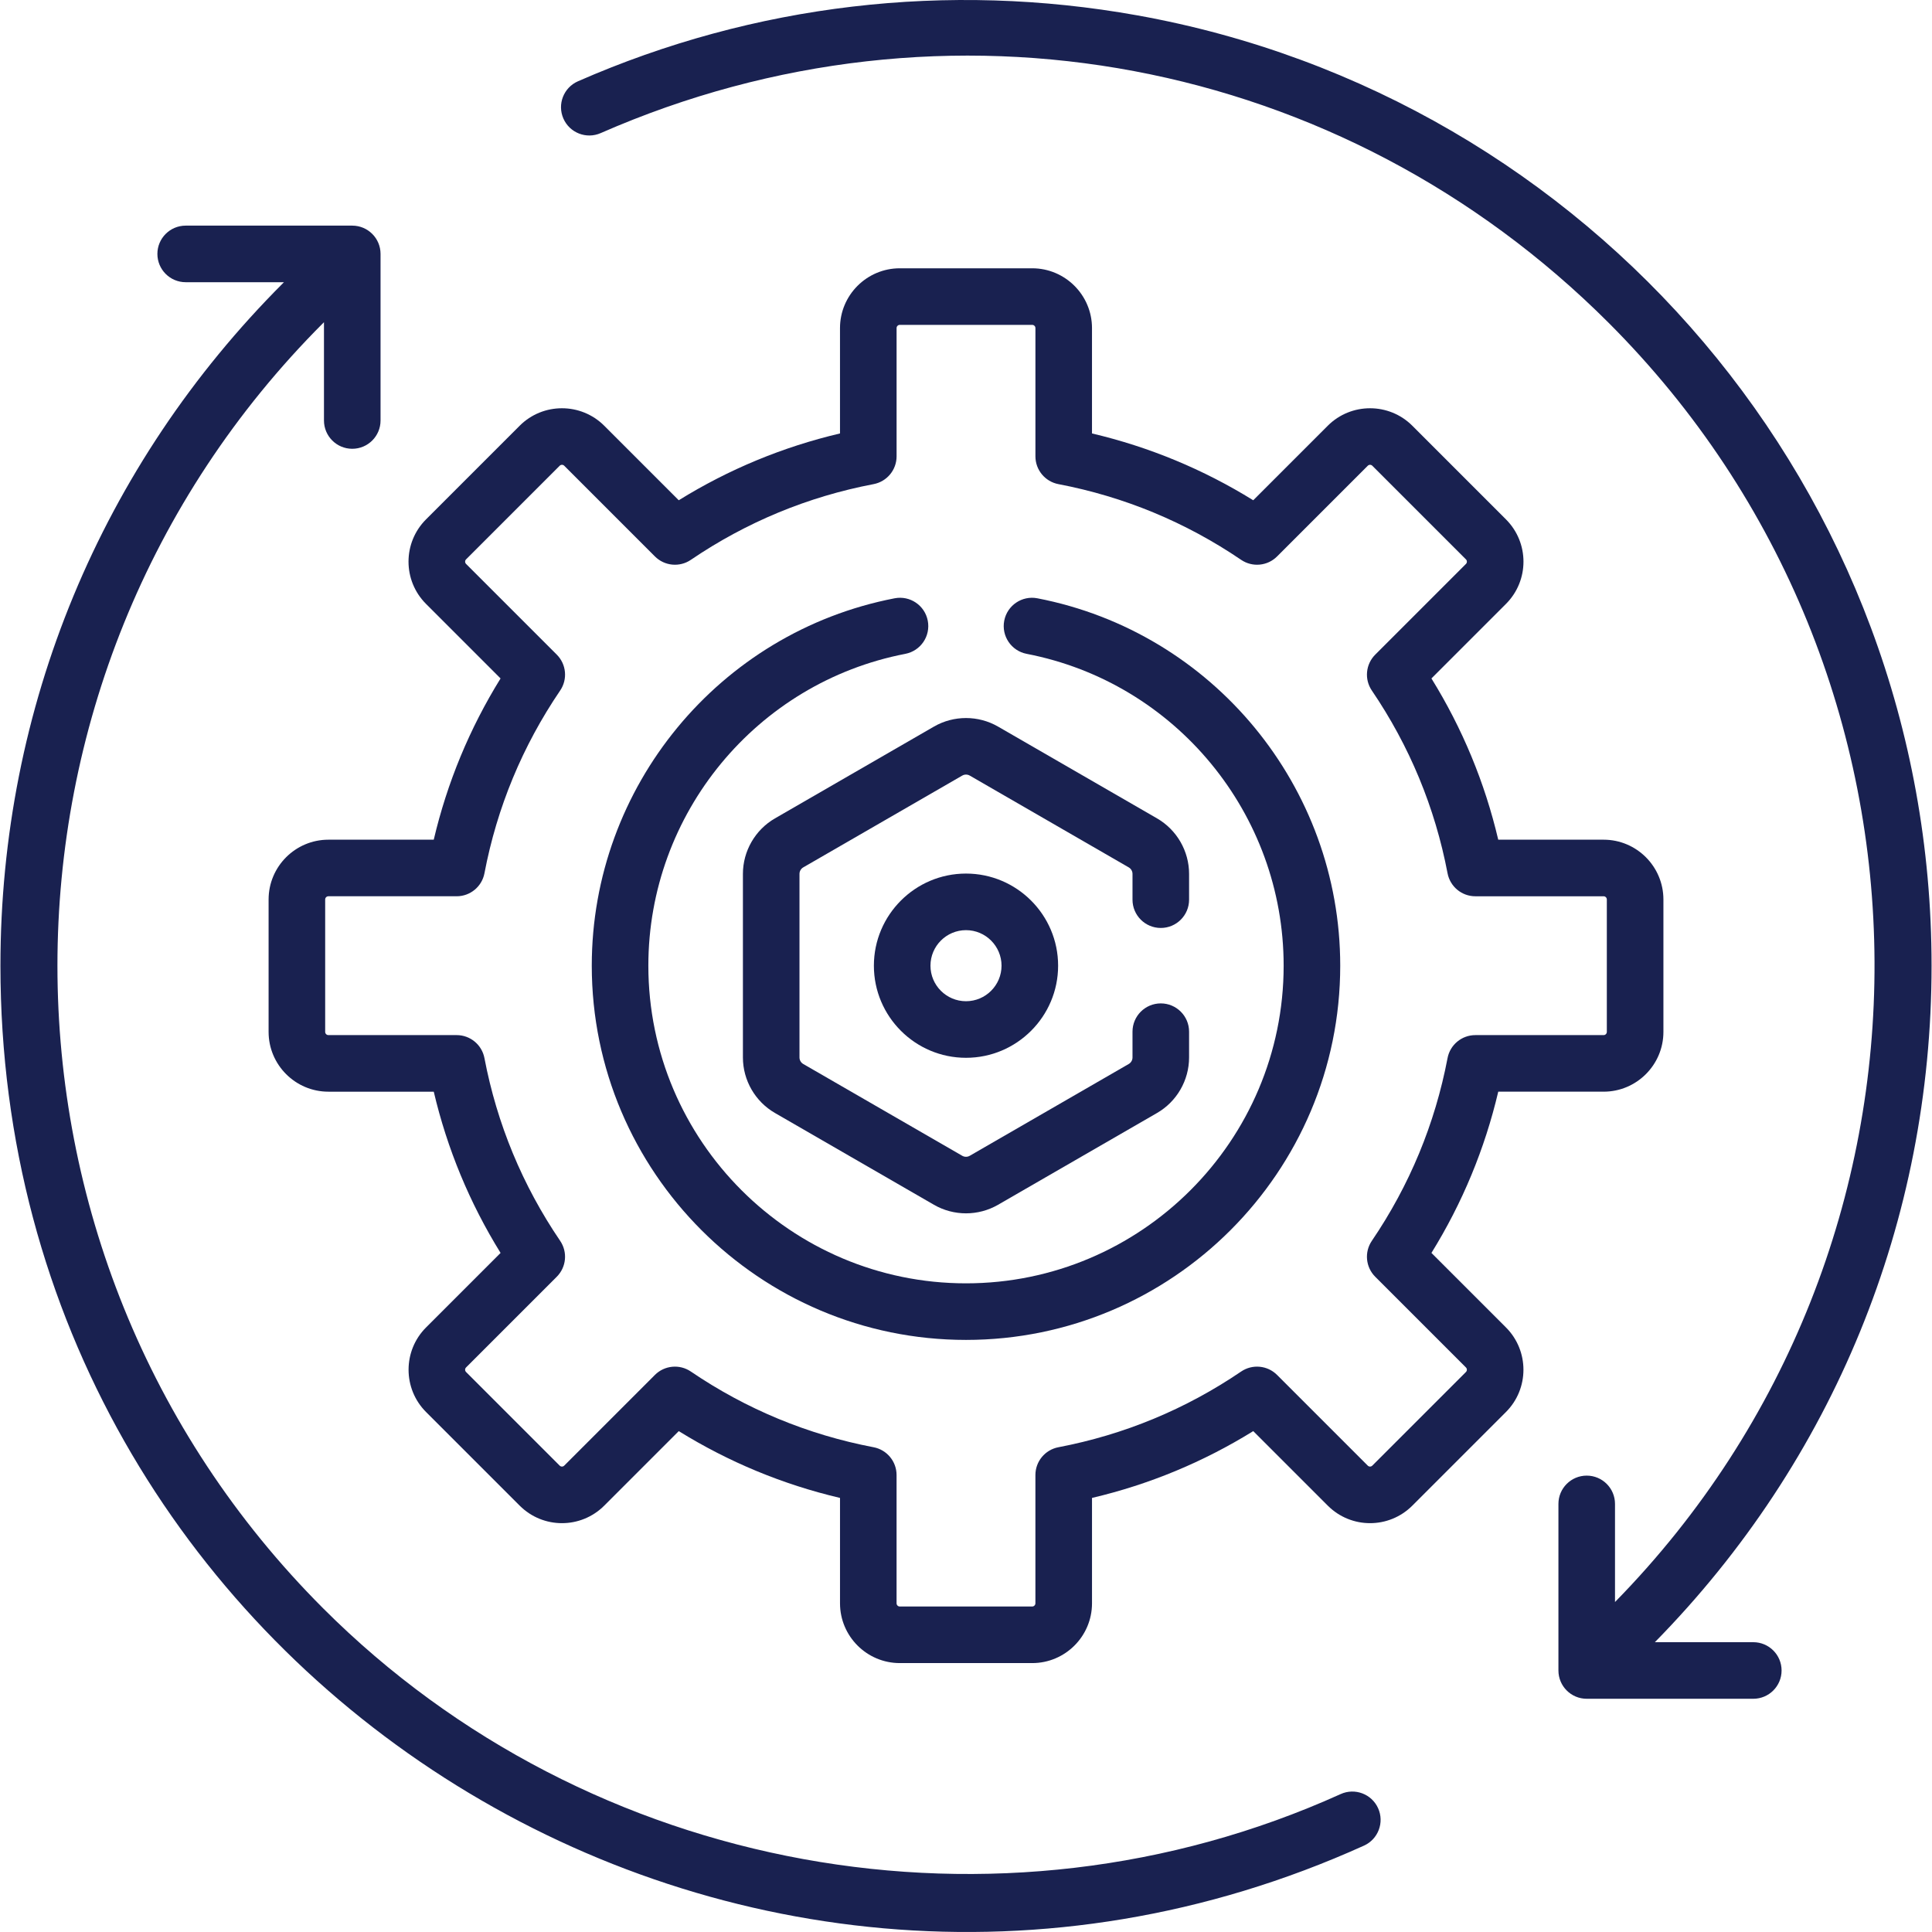
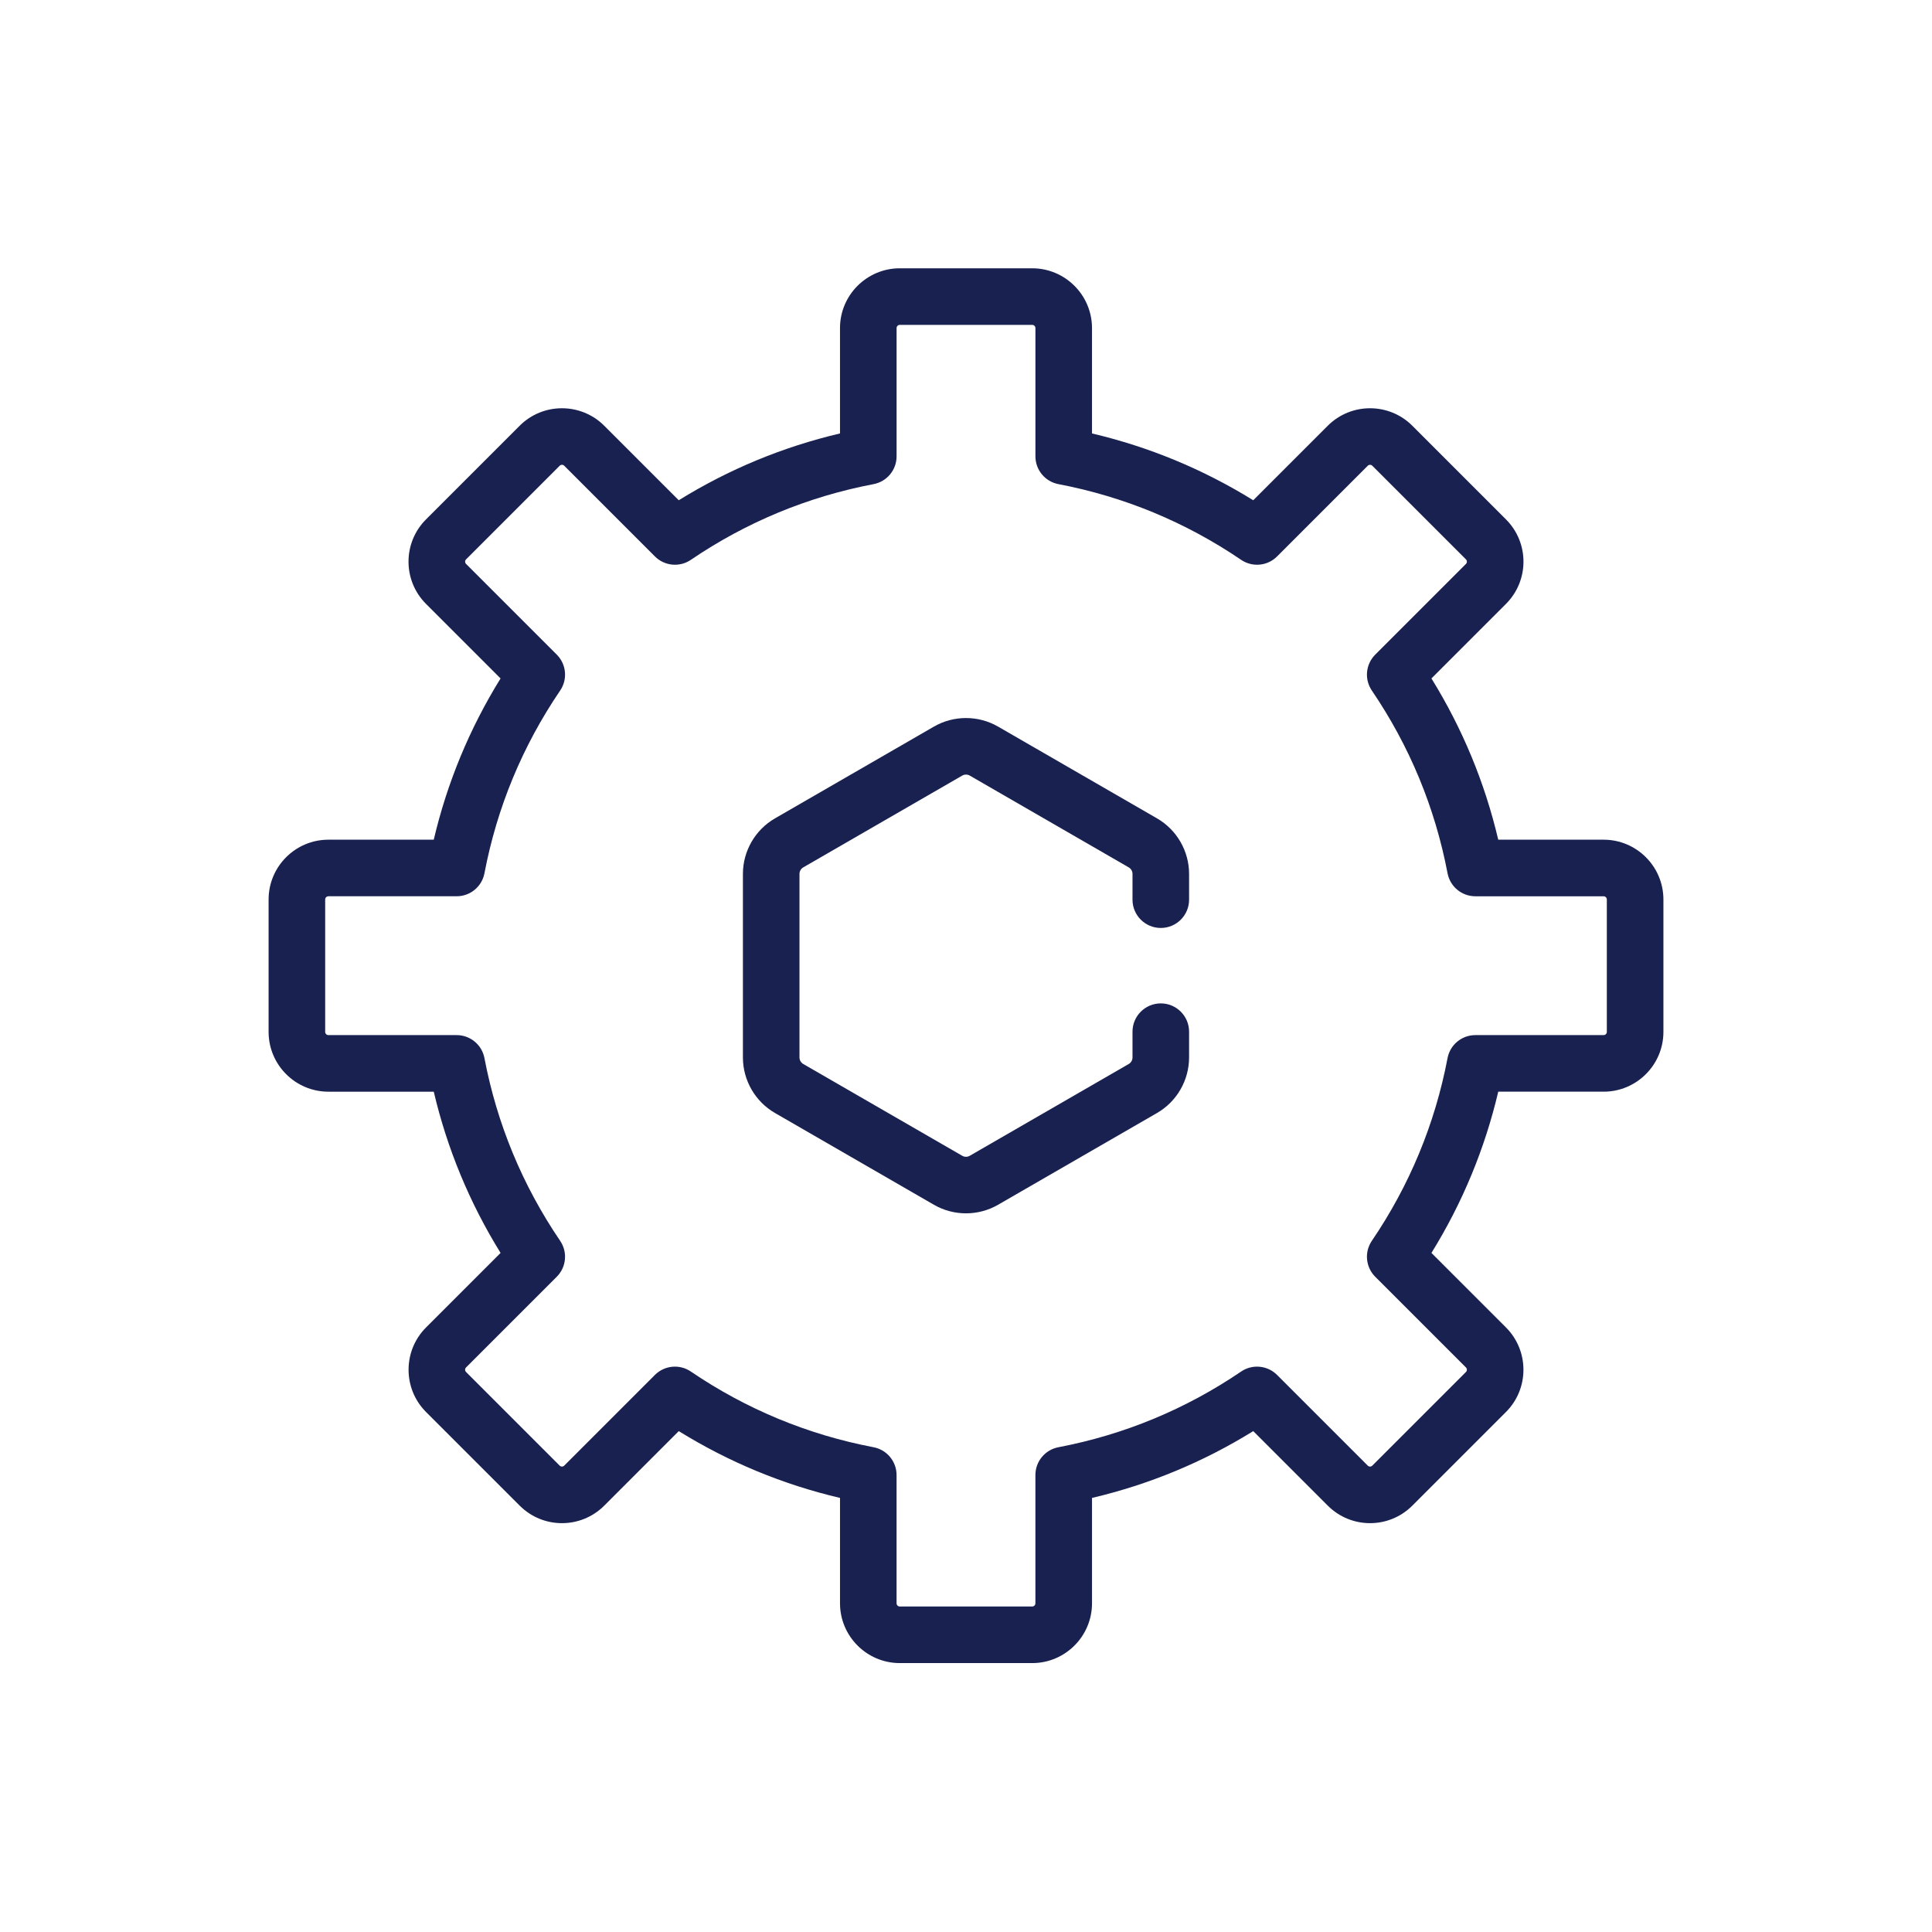
<svg xmlns="http://www.w3.org/2000/svg" width="512" height="512" x="0" y="0" viewBox="0 0 512 512" style="enable-background:new 0 0 512 512" xml:space="preserve" class="">
  <g>
    <g>
      <g>
-         <path d="M256,231.505c-13.46,0-24.411,10.951-24.411,24.412s10.95,24.411,24.411,24.411s24.411-10.95,24.411-24.411    S269.46,231.505,256,231.505z M256,265.334c-5.192,0-9.417-4.225-9.417-9.417c0-5.193,4.225-9.418,9.417-9.418    s9.417,4.225,9.417,9.418C265.417,261.109,261.192,265.334,256,265.334z" fill="#192150" data-original="#000000" class="" />
-       </g>
+         </g>
    </g>
    <g>
      <g>
-         <path d="M464.642,435.198h-26.086c47.297-48.139,73.329-111.705,73.329-179.28c0-126.154-90.834-230.379-210.47-251.843    c-50.337-9.029-101.601-2.99-148.254,17.469c-3.792,1.663-5.519,6.084-3.855,9.876c1.663,3.792,6.084,5.517,9.877,3.855    C250.756-4.88,355.621,14.866,426.337,85.581c93.362,93.363,93.903,244.914,1.656,338.972v-26.002    c0-4.141-3.356-7.497-7.497-7.497c-4.141,0-7.497,3.356-7.497,7.497v44.144c0,4.141,3.356,7.497,7.497,7.497h44.145    c4.141,0,7.497-3.356,7.497-7.497C472.139,438.554,468.783,435.198,464.642,435.198z" fill="#192150" data-original="#000000" class="" />
-       </g>
+         </g>
    </g>
    <g>
      <g>
-         <path d="M365.21,479.19c-1.705-3.771-6.144-5.447-9.92-3.742c-90.722,41.013-199.098,21.335-269.626-49.195    C-8.26,332.33-8.26,179.504,85.663,85.581c0.063-0.063,0.129-0.126,0.192-0.189v26.043c0,4.14,3.356,7.497,7.497,7.497    s7.497-3.357,7.497-7.497V67.291c0-4.14-3.356-7.497-7.497-7.497H49.207c-4.141,0-7.497,3.357-7.497,7.497    s3.356,7.497,7.497,7.497h26.048c-0.064,0.064-0.131,0.127-0.194,0.191C26.732,123.309,0.115,187.568,0.115,255.916    c0,187.057,193.346,309.147,361.353,233.194C365.24,487.405,366.915,482.963,365.21,479.19z" fill="#192150" data-original="#000000" class="" />
-       </g>
+         </g>
    </g>
    <g>
      <g>
        <path d="M424.974,222.527H397.05c-3.563-15.154-9.5-29.479-17.706-42.732l19.748-19.748c6.193-6.193,6.194-16.215,0.001-22.409    l-24.812-24.813c-6.179-6.178-16.231-6.178-22.411,0l-19.748,19.749c-13.252-8.206-27.578-14.141-42.732-17.706V86.945    c-0.002-8.737-7.11-15.845-15.847-15.845h-35.089c-8.737,0-15.846,7.108-15.846,15.845v27.923    c-15.154,3.565-29.48,9.5-42.732,17.706l-19.748-19.749c-6.179-6.178-16.231-6.178-22.411,0l-24.812,24.813    c-6.192,6.192-6.192,16.215,0,22.409l19.749,19.749c-8.206,13.252-14.141,27.577-17.706,42.732H87.028    c-8.737,0-15.846,7.108-15.846,15.846v35.089c0,8.736,7.108,15.845,15.846,15.845h27.923c3.564,15.154,9.5,29.479,17.706,42.732    l-19.749,19.749c-6.178,6.178-6.178,16.231,0,22.41l24.812,24.81c6.192,6.194,16.216,6.195,22.411,0.001l19.748-19.749    c13.252,8.206,27.578,14.141,42.732,17.706v27.923c0,8.737,7.108,15.846,15.846,15.846h35.089c8.737,0,15.846-7.108,15.846-15.846    v-27.923c15.154-3.563,29.48-9.499,42.732-17.706l19.748,19.748c6.192,6.194,16.216,6.195,22.411,0.001l24.812-24.812    c6.177-6.178,6.177-16.23-0.001-22.411l-19.748-19.748c8.206-13.253,14.141-27.578,17.706-42.732h27.923    c8.737,0,15.846-7.108,15.846-15.845v-35.089C440.82,229.636,433.712,222.527,424.974,222.527z M425.824,273.463    c0,0.47-0.383,0.852-0.853,0.852h-33.991c-3.6,0-6.69,2.558-7.364,6.092c-3.324,17.431-10.075,33.726-20.067,48.432    c-2.021,2.977-1.644,6.97,0.901,9.515l24.038,24.037c0.332,0.333,0.333,0.874,0,1.205l-24.813,24.811    c-0.332,0.332-0.873,0.333-1.204-0.001l-24.038-24.038c-2.545-2.543-6.536-2.922-9.515-0.9c-14.705,9.991-31,16.742-48.432,20.066    c-3.535,0.675-6.092,3.765-6.092,7.364v33.991c0,0.47-0.383,0.853-0.853,0.853h-35.089c-0.47,0-0.853-0.383-0.853-0.853v-33.991    c0-3.599-2.558-6.689-6.092-7.364c-17.432-3.324-33.727-10.075-48.432-20.066c-2.977-2.022-6.971-1.643-9.515,0.9l-24.035,24.039    c-0.332,0.332-0.873,0.333-1.204-0.001l-24.812-24.812c-0.333-0.332-0.333-0.872,0-1.203l24.039-24.039    c2.544-2.545,2.922-6.538,0.9-9.515c-9.992-14.706-16.743-31.001-20.067-48.432c-0.674-3.534-3.765-6.092-7.364-6.092H87.028    c-0.47,0-0.853-0.382-0.853-0.852v-35.089c0-0.47,0.383-0.853,0.853-0.853h33.991c3.599,0,6.689-2.558,7.364-6.092    c3.324-17.431,10.075-33.726,20.067-48.431c2.021-2.977,1.644-6.97-0.9-9.514l-24.04-24.039c-0.165-0.166-0.249-0.368-0.249-0.602    s0.084-0.437,0.25-0.603l24.812-24.813c0.332-0.332,0.873-0.332,1.204,0l24.038,24.039c2.546,2.545,6.54,2.923,9.515,0.9    c14.705-9.991,30.999-16.742,48.432-20.067c3.534-0.674,6.092-3.765,6.092-7.364V86.945c0-0.47,0.383-0.852,0.853-0.852h35.089    c0.47,0,0.853,0.382,0.853,0.852v33.99c0,3.598,2.558,6.69,6.092,7.364c17.431,3.326,33.725,10.077,48.43,20.067    c2.976,2.022,6.97,1.645,9.515-0.9l24.038-24.039c0.332-0.332,0.873-0.332,1.204,0l24.812,24.813    c0.166,0.166,0.25,0.369,0.25,0.603s-0.084,0.437-0.25,0.603l-24.039,24.039c-2.544,2.544-2.922,6.538-0.9,9.514    c9.992,14.705,16.743,31,20.067,48.431c0.675,3.535,3.765,6.092,7.364,6.092h33.991c0.47,0,0.853,0.383,0.853,0.853V273.463z" fill="#192150" data-original="#000000" class="" />
      </g>
    </g>
    <g>
      <g>
-         <path d="M274.915,158.553c-4.067-0.786-7.997,1.873-8.783,5.938c-0.785,4.065,1.873,7.998,5.938,8.783    c39.465,7.626,68.11,42.381,68.11,82.642c0,46.418-37.763,84.182-84.18,84.182s-84.18-37.763-84.18-84.182    c0-40.26,28.644-75.016,68.11-82.642c4.065-0.786,6.724-4.718,5.938-8.783c-0.786-4.064-4.713-6.724-8.783-5.938    c-46.504,8.986-80.259,49.933-80.259,97.363c0,54.685,44.489,99.175,99.174,99.175s99.174-44.49,99.174-99.175    C355.174,208.486,321.419,167.538,274.915,158.553z" fill="#192150" data-original="#000000" class="" />
-       </g>
+         </g>
    </g>
    <g>
      <g>
        <path d="M307.622,245.918c4.141,0,7.497-3.356,7.497-7.497v-6.829c0-6.05-3.255-11.687-8.494-14.714l-42.13-24.324    c-5.241-3.024-11.75-3.024-16.991,0l-42.129,24.324c-5.24,3.026-8.495,8.663-8.495,14.714v48.648    c0,6.051,3.256,11.688,8.495,14.714l42.13,24.325c2.62,1.512,5.558,2.268,8.494,2.268c2.937,0,5.875-0.757,8.495-2.269    l42.131-24.324c5.239-3.026,8.493-8.663,8.493-14.714v-6.834c0-4.141-3.356-7.497-7.497-7.497c-4.141,0-7.497,3.356-7.497,7.497    v6.834c0,0.711-0.383,1.373-0.998,1.728l-42.13,24.324c-0.615,0.355-1.382,0.355-1.997,0l-42.129-24.324    c-0.616-0.355-0.999-1.019-0.999-1.728v-48.649c0-0.711,0.383-1.373,0.999-1.728l42.128-24.323    c0.617-0.357,1.383-0.356,1.998-0.001l42.129,24.324c0.616,0.355,0.999,1.019,0.999,1.728v6.829    C300.125,242.563,303.481,245.918,307.622,245.918z" fill="#192150" data-original="#000000" class="" />
      </g>
    </g>
    <g>
</g>
    <g>
</g>
    <g>
</g>
    <g>
</g>
    <g>
</g>
    <g>
</g>
    <g>
</g>
    <g>
</g>
    <g>
</g>
    <g>
</g>
    <g>
</g>
    <g>
</g>
    <g>
</g>
    <g>
</g>
    <g>
</g>
  </g>
</svg>